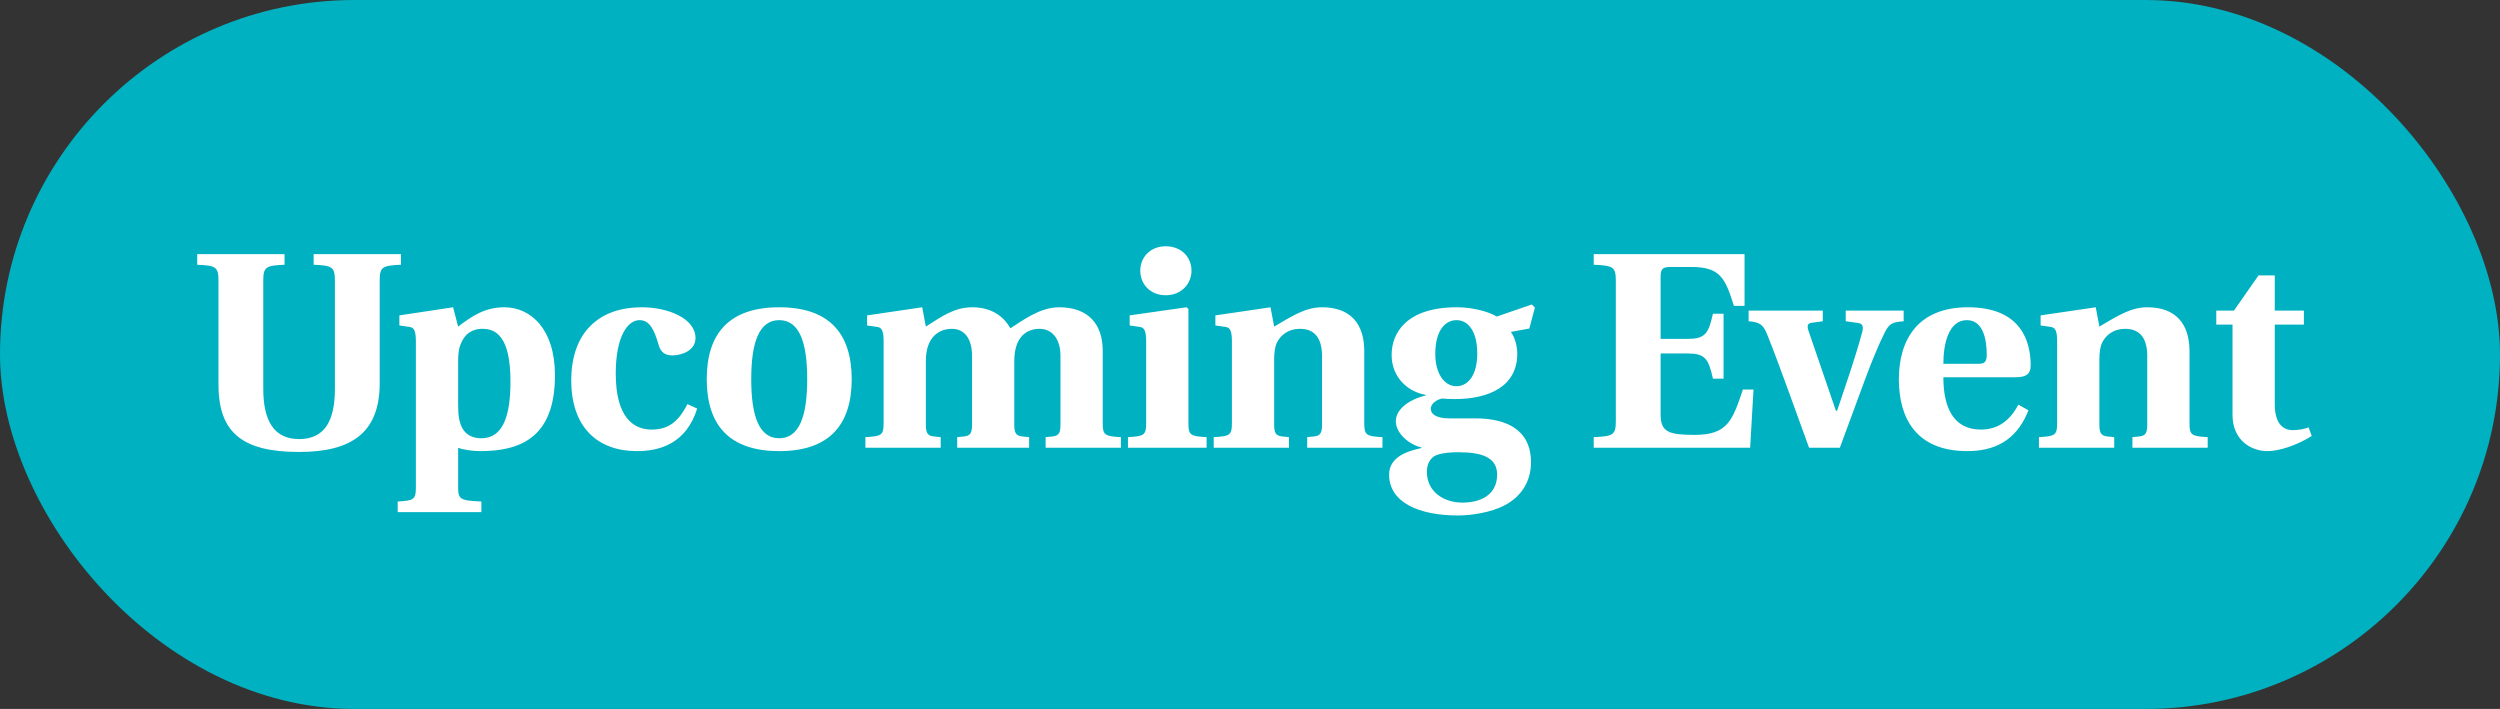
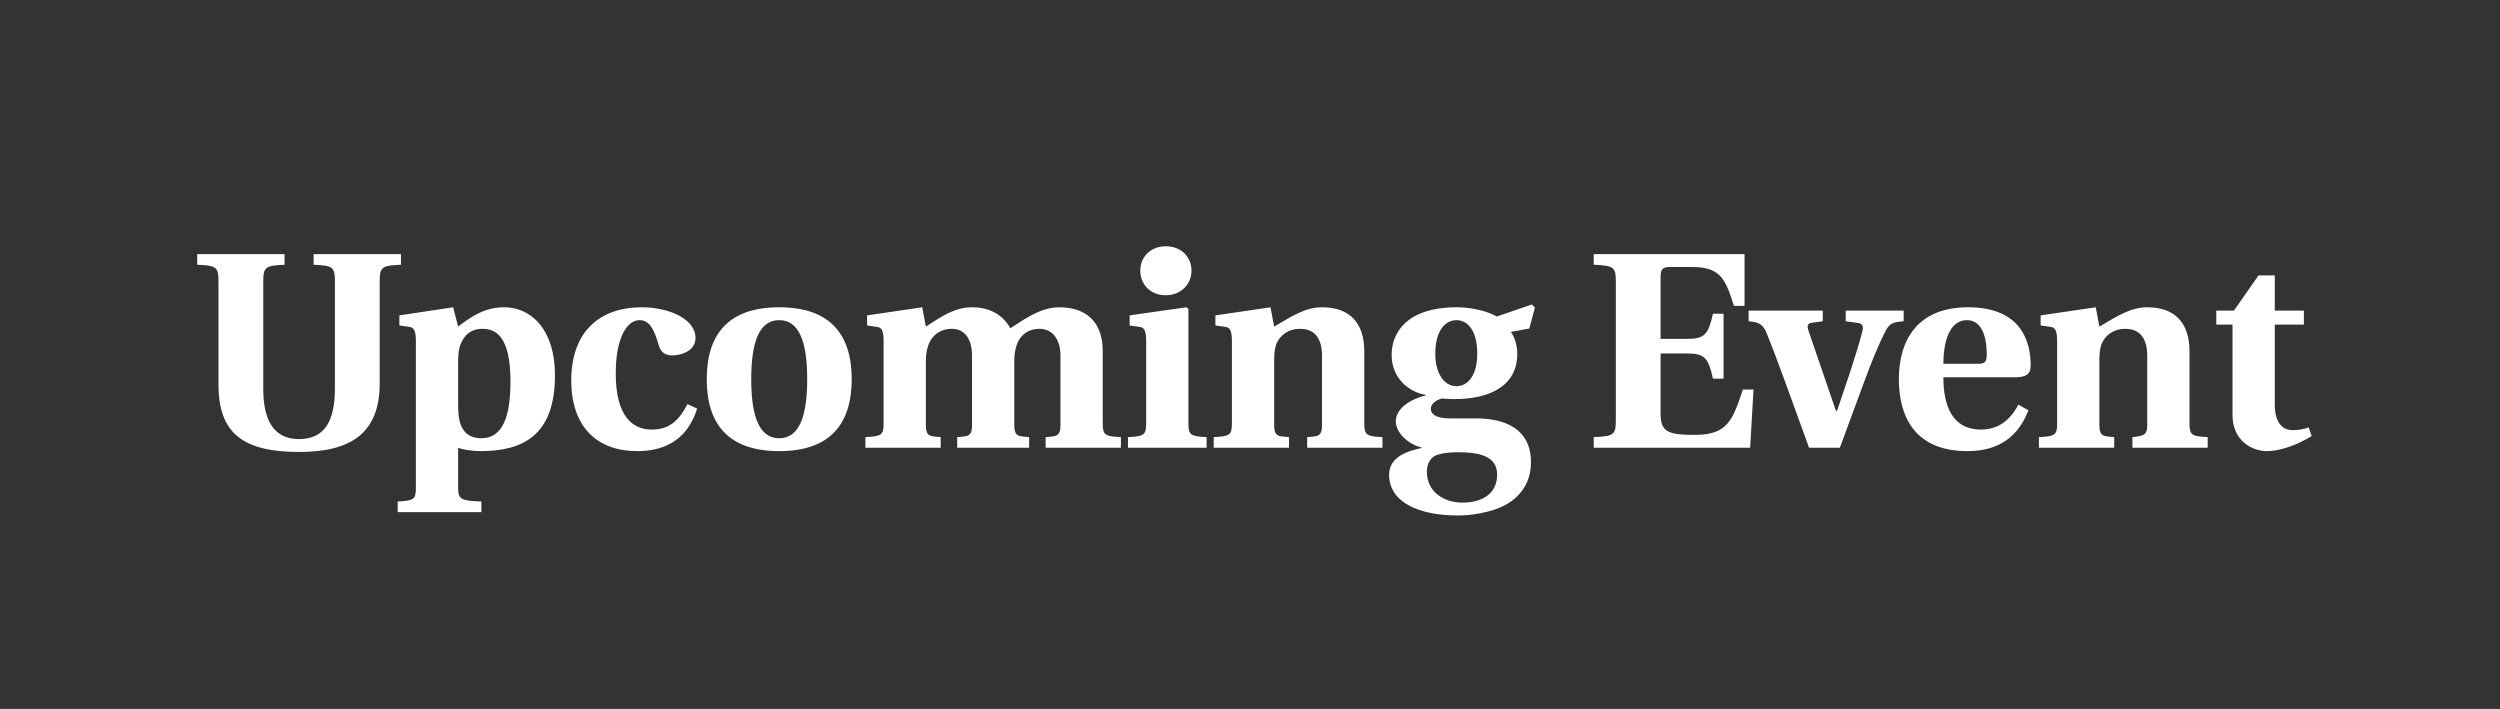
<svg xmlns="http://www.w3.org/2000/svg" width="134" height="38" viewBox="0 0 134 38" fill="none">
  <rect x="0" y="0" width="134" height="38" fill="#333333" stroke="none" />
-   <rect width="134" height="38" rx="19" fill="#00B1C1" />
-   <path d="M10.571 14.19V13.62H15.251V14.19C14.231 14.235 14.111 14.31 14.111 15.075V20.835C14.111 22.545 14.681 23.535 16.031 23.535C17.411 23.535 17.951 22.545 17.951 20.835V15.075C17.951 14.31 17.831 14.235 16.811 14.19V13.62H21.491V14.19C20.471 14.235 20.351 14.31 20.351 15.075V20.625C20.321 23.22 18.806 24.225 16.031 24.225C13.031 24.225 11.711 23.22 11.711 20.625V15.075C11.711 14.31 11.591 14.235 10.571 14.19ZM21.316 26.88C22.171 26.835 22.291 26.775 22.291 26.145V18.285C22.291 17.685 22.171 17.55 21.931 17.52L21.406 17.445V16.905L24.286 16.47L24.556 17.505C25.291 16.95 25.981 16.47 27.031 16.47C28.441 16.47 29.746 17.625 29.746 20.115C29.746 23.4 27.961 24.18 25.741 24.18C25.336 24.18 24.811 24.105 24.556 24V26.145C24.556 26.775 24.706 26.835 25.801 26.88V27.45H21.316V26.88ZM24.556 21.72C24.556 22.005 24.571 22.26 24.616 22.485C24.751 23.145 25.141 23.49 25.801 23.49C26.956 23.49 27.361 22.305 27.361 20.445C27.361 18.015 26.566 17.625 25.861 17.625C25.231 17.625 24.856 17.97 24.661 18.525C24.586 18.735 24.556 19.035 24.556 19.35V21.72ZM30.619 20.385C30.619 19.08 31.009 18.105 31.639 17.475C32.314 16.8 33.244 16.47 34.414 16.47C35.779 16.47 37.279 17.055 37.279 18.12C37.279 18.78 36.559 19.05 36.034 19.05C35.644 19.05 35.419 18.87 35.314 18.525C35.059 17.625 34.804 17.16 34.279 17.16C33.649 17.16 33.004 18.015 33.004 20.025C33.004 22.365 33.949 23.025 34.924 23.025C35.749 23.025 36.334 22.68 36.844 21.66L37.369 21.9C36.784 23.76 35.389 24.18 34.144 24.18C32.029 24.18 30.619 22.905 30.619 20.385ZM37.881 20.325C37.881 17.925 39.036 16.47 41.766 16.47C44.496 16.47 45.651 17.925 45.651 20.325C45.651 22.725 44.496 24.18 41.766 24.18C39.036 24.18 37.881 22.725 37.881 20.325ZM40.266 20.325C40.266 22.335 40.701 23.49 41.766 23.49C42.831 23.49 43.266 22.335 43.266 20.325C43.266 18.315 42.831 17.16 41.766 17.16C40.701 17.16 40.266 18.315 40.266 20.325ZM46.386 24V23.43C47.241 23.385 47.361 23.325 47.361 22.695V18.285C47.361 17.685 47.241 17.55 47.001 17.52L46.476 17.445V16.905L49.431 16.47L49.626 17.505C50.451 16.98 51.141 16.47 52.116 16.47C53.241 16.47 53.856 17.055 54.156 17.595C54.801 17.19 55.731 16.47 56.766 16.47C58.356 16.47 59.106 17.4 59.106 18.795V22.695C59.106 23.325 59.226 23.385 60.081 23.43V24H56.046V23.43L56.361 23.4C56.676 23.37 56.841 23.295 56.841 22.8V19.065C56.841 18.24 56.451 17.625 55.716 17.625C55.041 17.625 54.366 18.045 54.366 19.35V22.8C54.366 23.295 54.531 23.37 54.846 23.4L55.161 23.43V24H51.306V23.43L51.621 23.4C51.936 23.37 52.101 23.295 52.101 22.8V19.065C52.101 18.24 51.756 17.625 51.021 17.625C50.346 17.625 49.626 18.045 49.626 19.35V22.8C49.626 23.295 49.791 23.37 50.106 23.4L50.421 23.43V24H46.386ZM61.119 14.505C61.119 13.8 61.644 13.2 62.484 13.2C63.339 13.2 63.864 13.8 63.864 14.505C63.864 15.225 63.309 15.825 62.484 15.825C61.644 15.825 61.119 15.225 61.119 14.505ZM60.459 24V23.43C61.314 23.385 61.434 23.325 61.434 22.695V18.285C61.434 17.685 61.314 17.55 61.074 17.52L60.549 17.445V16.905L63.594 16.47L63.699 16.56V22.695C63.699 23.325 63.819 23.385 64.674 23.43V24H60.459ZM65.055 24V23.43C65.91 23.385 66.03 23.325 66.03 22.695V18.285C66.03 17.685 65.91 17.55 65.67 17.52L65.145 17.445V16.905L68.1 16.47L68.295 17.505C69.285 16.92 69.99 16.47 70.86 16.47C72.405 16.47 73.11 17.37 73.125 18.78V22.695C73.125 23.325 73.245 23.385 74.1 23.43V24H70.065V23.43L70.38 23.4C70.695 23.37 70.86 23.295 70.86 22.8V18.99C70.83 18.09 70.44 17.625 69.675 17.625C69.045 17.625 68.64 17.97 68.445 18.36C68.34 18.57 68.295 18.915 68.295 19.245V22.8C68.295 23.295 68.46 23.37 68.775 23.4L69.09 23.43V24H65.055ZM74.456 25.44C74.456 24.435 75.566 24.15 76.196 24.015V23.985C75.536 23.835 74.816 23.235 74.816 22.575C74.816 21.975 75.446 21.435 76.421 21.195V21.165C75.506 21.015 74.591 20.265 74.591 19.02C74.591 17.85 75.386 16.47 78.086 16.47C78.896 16.47 79.736 16.68 80.231 16.965L82.106 16.32L82.271 16.485L81.971 17.61L80.981 17.79C81.176 18.045 81.326 18.51 81.326 18.96C81.326 20.745 79.751 21.39 77.981 21.39C77.801 21.39 77.576 21.39 77.291 21.36C77.081 21.405 76.691 21.585 76.691 21.915C76.691 22.185 76.961 22.425 77.696 22.425H79.091C80.666 22.425 82.061 22.98 82.061 24.78C82.061 25.86 81.491 26.64 80.666 27.075C79.916 27.48 78.821 27.63 78.161 27.63C76.016 27.63 74.456 26.91 74.456 25.44ZM76.481 25.29C76.481 26.355 77.381 26.94 78.386 26.94C79.391 26.94 80.246 26.505 80.246 25.44C80.246 24.525 79.451 24.24 78.176 24.24C77.516 24.24 77.066 24.33 76.856 24.465C76.646 24.615 76.481 24.87 76.481 25.29ZM76.931 18.975C76.931 20.01 77.411 20.7 78.056 20.7C78.746 20.7 79.181 20.025 79.181 18.96C79.181 17.7 78.656 17.16 78.071 17.16C77.471 17.16 76.931 17.7 76.931 18.975ZM85.423 24V23.43C86.488 23.385 86.608 23.31 86.608 22.545V15.075C86.608 14.31 86.488 14.235 85.423 14.19V13.62H93.508V16.395H92.938C92.473 14.91 92.203 14.31 90.658 14.31H89.533C89.113 14.31 89.008 14.415 89.008 14.85V18.165H90.433C91.378 18.165 91.573 17.91 91.813 16.815H92.383V20.295H91.813C91.573 19.2 91.378 18.945 90.433 18.945H89.008V22.215C89.008 23.175 89.473 23.31 90.853 23.31C92.623 23.31 92.878 22.485 93.418 20.88H93.988L93.808 24H85.423ZM93.726 17.22V16.65H97.701V17.22L97.146 17.295C96.876 17.325 96.846 17.445 96.936 17.73L98.406 22.02H98.466C98.976 20.505 99.456 19.14 99.816 17.79C99.891 17.505 99.846 17.34 99.576 17.31L98.931 17.22V16.65H102.036V17.22C101.421 17.265 101.256 17.34 101.001 17.865C100.731 18.405 100.326 19.35 99.921 20.46L98.616 24H96.966L95.796 20.775C95.436 19.8 95.091 18.84 94.701 17.88C94.506 17.4 94.311 17.265 93.726 17.22ZM101.779 20.325C101.779 18.225 102.784 16.47 105.484 16.47C108.379 16.47 108.844 18.36 108.844 19.59C108.844 20.07 108.574 20.22 108.034 20.22H104.164C104.164 21.795 104.674 23.025 106.174 23.025C107.089 23.025 107.734 22.545 108.184 21.69L108.724 21.99C108.214 23.31 107.239 24.18 105.454 24.18C102.664 24.18 101.779 22.365 101.779 20.325ZM104.164 19.5H106.024C106.369 19.5 106.489 19.41 106.489 19.005C106.489 18.3 106.339 17.16 105.424 17.16C104.449 17.16 104.164 18.42 104.164 19.5ZM109.287 24V23.43C110.142 23.385 110.262 23.325 110.262 22.695V18.285C110.262 17.685 110.142 17.55 109.902 17.52L109.377 17.445V16.905L112.332 16.47L112.527 17.505C113.517 16.92 114.222 16.47 115.092 16.47C116.637 16.47 117.342 17.37 117.357 18.78V22.695C117.357 23.325 117.477 23.385 118.332 23.43V24H114.297V23.43L114.612 23.4C114.927 23.37 115.092 23.295 115.092 22.8V18.99C115.062 18.09 114.672 17.625 113.907 17.625C113.277 17.625 112.872 17.97 112.677 18.36C112.572 18.57 112.527 18.915 112.527 19.245V22.8C112.527 23.295 112.692 23.37 113.007 23.4L113.322 23.43V24H109.287ZM118.793 17.4V16.65H119.738L121.058 14.76H121.928V16.65H123.488V17.4H121.928V21.675C121.928 22.635 122.318 23.055 122.888 23.055C123.218 23.055 123.533 22.995 123.743 22.905L123.908 23.37C123.068 23.895 122.138 24.18 121.523 24.18C120.683 24.18 119.663 23.61 119.663 22.245V17.4H118.793Z" fill="white" />
+   <path d="M10.571 14.19V13.62H15.251V14.19C14.231 14.235 14.111 14.31 14.111 15.075V20.835C14.111 22.545 14.681 23.535 16.031 23.535C17.411 23.535 17.951 22.545 17.951 20.835V15.075C17.951 14.31 17.831 14.235 16.811 14.19V13.62H21.491V14.19C20.471 14.235 20.351 14.31 20.351 15.075V20.625C20.321 23.22 18.806 24.225 16.031 24.225C13.031 24.225 11.711 23.22 11.711 20.625V15.075C11.711 14.31 11.591 14.235 10.571 14.19ZM21.316 26.88C22.171 26.835 22.291 26.775 22.291 26.145V18.285C22.291 17.685 22.171 17.55 21.931 17.52L21.406 17.445V16.905L24.286 16.47L24.556 17.505C25.291 16.95 25.981 16.47 27.031 16.47C28.441 16.47 29.746 17.625 29.746 20.115C29.746 23.4 27.961 24.18 25.741 24.18C25.336 24.18 24.811 24.105 24.556 24V26.145C24.556 26.775 24.706 26.835 25.801 26.88V27.45H21.316V26.88ZM24.556 21.72C24.556 22.005 24.571 22.26 24.616 22.485C24.751 23.145 25.141 23.49 25.801 23.49C26.956 23.49 27.361 22.305 27.361 20.445C27.361 18.015 26.566 17.625 25.861 17.625C25.231 17.625 24.856 17.97 24.661 18.525C24.586 18.735 24.556 19.035 24.556 19.35V21.72ZM30.619 20.385C30.619 19.08 31.009 18.105 31.639 17.475C32.314 16.8 33.244 16.47 34.414 16.47C35.779 16.47 37.279 17.055 37.279 18.12C37.279 18.78 36.559 19.05 36.034 19.05C35.644 19.05 35.419 18.87 35.314 18.525C35.059 17.625 34.804 17.16 34.279 17.16C33.649 17.16 33.004 18.015 33.004 20.025C33.004 22.365 33.949 23.025 34.924 23.025C35.749 23.025 36.334 22.68 36.844 21.66L37.369 21.9C36.784 23.76 35.389 24.18 34.144 24.18C32.029 24.18 30.619 22.905 30.619 20.385ZM37.881 20.325C37.881 17.925 39.036 16.47 41.766 16.47C44.496 16.47 45.651 17.925 45.651 20.325C45.651 22.725 44.496 24.18 41.766 24.18C39.036 24.18 37.881 22.725 37.881 20.325ZM40.266 20.325C40.266 22.335 40.701 23.49 41.766 23.49C42.831 23.49 43.266 22.335 43.266 20.325C43.266 18.315 42.831 17.16 41.766 17.16C40.701 17.16 40.266 18.315 40.266 20.325ZM46.386 24V23.43C47.241 23.385 47.361 23.325 47.361 22.695V18.285C47.361 17.685 47.241 17.55 47.001 17.52L46.476 17.445V16.905L49.431 16.47L49.626 17.505C50.451 16.98 51.141 16.47 52.116 16.47C53.241 16.47 53.856 17.055 54.156 17.595C54.801 17.19 55.731 16.47 56.766 16.47C58.356 16.47 59.106 17.4 59.106 18.795V22.695C59.106 23.325 59.226 23.385 60.081 23.43V24H56.046V23.43L56.361 23.4C56.676 23.37 56.841 23.295 56.841 22.8V19.065C56.841 18.24 56.451 17.625 55.716 17.625C55.041 17.625 54.366 18.045 54.366 19.35V22.8C54.366 23.295 54.531 23.37 54.846 23.4L55.161 23.43V24H51.306V23.43L51.621 23.4C51.936 23.37 52.101 23.295 52.101 22.8V19.065C52.101 18.24 51.756 17.625 51.021 17.625C50.346 17.625 49.626 18.045 49.626 19.35V22.8C49.626 23.295 49.791 23.37 50.106 23.4L50.421 23.43V24H46.386ZM61.119 14.505C61.119 13.8 61.644 13.2 62.484 13.2C63.339 13.2 63.864 13.8 63.864 14.505C63.864 15.225 63.309 15.825 62.484 15.825C61.644 15.825 61.119 15.225 61.119 14.505ZM60.459 24V23.43C61.314 23.385 61.434 23.325 61.434 22.695V18.285C61.434 17.685 61.314 17.55 61.074 17.52L60.549 17.445V16.905L63.594 16.47L63.699 16.56V22.695C63.699 23.325 63.819 23.385 64.674 23.43V24H60.459ZM65.055 24V23.43C65.91 23.385 66.03 23.325 66.03 22.695V18.285C66.03 17.685 65.91 17.55 65.67 17.52L65.145 17.445V16.905L68.1 16.47L68.295 17.505C69.285 16.92 69.99 16.47 70.86 16.47C72.405 16.47 73.11 17.37 73.125 18.78V22.695C73.125 23.325 73.245 23.385 74.1 23.43V24H70.065V23.43L70.38 23.4C70.695 23.37 70.86 23.295 70.86 22.8V18.99C70.83 18.09 70.44 17.625 69.675 17.625C69.045 17.625 68.64 17.97 68.445 18.36C68.34 18.57 68.295 18.915 68.295 19.245V22.8C68.295 23.295 68.46 23.37 68.775 23.4L69.09 23.43V24H65.055ZM74.456 25.44C74.456 24.435 75.566 24.15 76.196 24.015V23.985C75.536 23.835 74.816 23.235 74.816 22.575C74.816 21.975 75.446 21.435 76.421 21.195V21.165C75.506 21.015 74.591 20.265 74.591 19.02C74.591 17.85 75.386 16.47 78.086 16.47C78.896 16.47 79.736 16.68 80.231 16.965L82.106 16.32L82.271 16.485L81.971 17.61L80.981 17.79C81.176 18.045 81.326 18.51 81.326 18.96C81.326 20.745 79.751 21.39 77.981 21.39C77.801 21.39 77.576 21.39 77.291 21.36C77.081 21.405 76.691 21.585 76.691 21.915C76.691 22.185 76.961 22.425 77.696 22.425H79.091C80.666 22.425 82.061 22.98 82.061 24.78C82.061 25.86 81.491 26.64 80.666 27.075C79.916 27.48 78.821 27.63 78.161 27.63C76.016 27.63 74.456 26.91 74.456 25.44ZM76.481 25.29C76.481 26.355 77.381 26.94 78.386 26.94C79.391 26.94 80.246 26.505 80.246 25.44C80.246 24.525 79.451 24.24 78.176 24.24C77.516 24.24 77.066 24.33 76.856 24.465C76.646 24.615 76.481 24.87 76.481 25.29ZM76.931 18.975C76.931 20.01 77.411 20.7 78.056 20.7C78.746 20.7 79.181 20.025 79.181 18.96C79.181 17.7 78.656 17.16 78.071 17.16C77.471 17.16 76.931 17.7 76.931 18.975ZM85.423 24V23.43C86.488 23.385 86.608 23.31 86.608 22.545V15.075C86.608 14.31 86.488 14.235 85.423 14.19V13.62H93.508V16.395H92.938C92.473 14.91 92.203 14.31 90.658 14.31H89.533C89.113 14.31 89.008 14.415 89.008 14.85V18.165H90.433C91.378 18.165 91.573 17.91 91.813 16.815H92.383V20.295H91.813C91.573 19.2 91.378 18.945 90.433 18.945H89.008V22.215C89.008 23.175 89.473 23.31 90.853 23.31C92.623 23.31 92.878 22.485 93.418 20.88H93.988L93.808 24H85.423ZM93.726 17.22V16.65H97.701V17.22L97.146 17.295C96.876 17.325 96.846 17.445 96.936 17.73L98.406 22.02H98.466C98.976 20.505 99.456 19.14 99.816 17.79C99.891 17.505 99.846 17.34 99.576 17.31L98.931 17.22V16.65H102.036V17.22C101.421 17.265 101.256 17.34 101.001 17.865C100.731 18.405 100.326 19.35 99.921 20.46L98.616 24H96.966L95.796 20.775C95.436 19.8 95.091 18.84 94.701 17.88C94.506 17.4 94.311 17.265 93.726 17.22ZM101.779 20.325C101.779 18.225 102.784 16.47 105.484 16.47C108.379 16.47 108.844 18.36 108.844 19.59C108.844 20.07 108.574 20.22 108.034 20.22H104.164C104.164 21.795 104.674 23.025 106.174 23.025C107.089 23.025 107.734 22.545 108.184 21.69L108.724 21.99C108.214 23.31 107.239 24.18 105.454 24.18C102.664 24.18 101.779 22.365 101.779 20.325ZM104.164 19.5H106.024C106.369 19.5 106.489 19.41 106.489 19.005C106.489 18.3 106.339 17.16 105.424 17.16C104.449 17.16 104.164 18.42 104.164 19.5ZM109.287 24V23.43C110.142 23.385 110.262 23.325 110.262 22.695V18.285C110.262 17.685 110.142 17.55 109.902 17.52L109.377 17.445V16.905L112.332 16.47L112.527 17.505C113.517 16.92 114.222 16.47 115.092 16.47C116.637 16.47 117.342 17.37 117.357 18.78V22.695C117.357 23.325 117.477 23.385 118.332 23.43V24H114.297V23.43C114.927 23.37 115.092 23.295 115.092 22.8V18.99C115.062 18.09 114.672 17.625 113.907 17.625C113.277 17.625 112.872 17.97 112.677 18.36C112.572 18.57 112.527 18.915 112.527 19.245V22.8C112.527 23.295 112.692 23.37 113.007 23.4L113.322 23.43V24H109.287ZM118.793 17.4V16.65H119.738L121.058 14.76H121.928V16.65H123.488V17.4H121.928V21.675C121.928 22.635 122.318 23.055 122.888 23.055C123.218 23.055 123.533 22.995 123.743 22.905L123.908 23.37C123.068 23.895 122.138 24.18 121.523 24.18C120.683 24.18 119.663 23.61 119.663 22.245V17.4H118.793Z" fill="white" />
</svg>